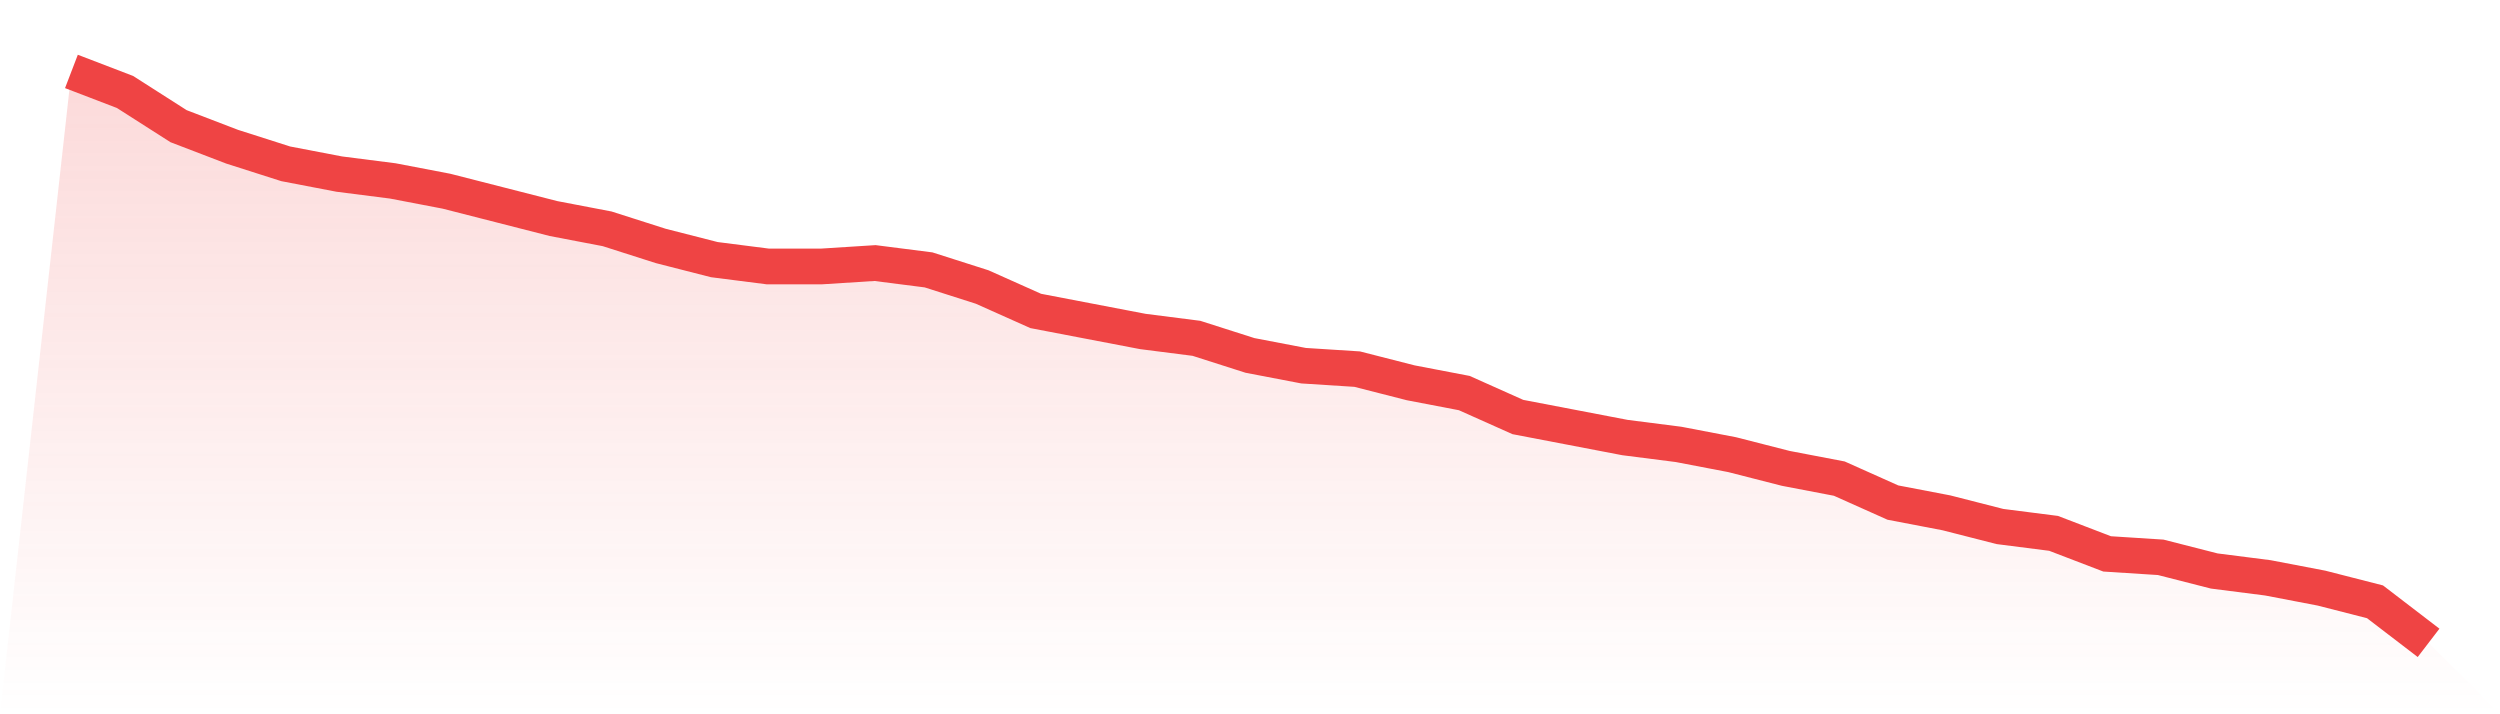
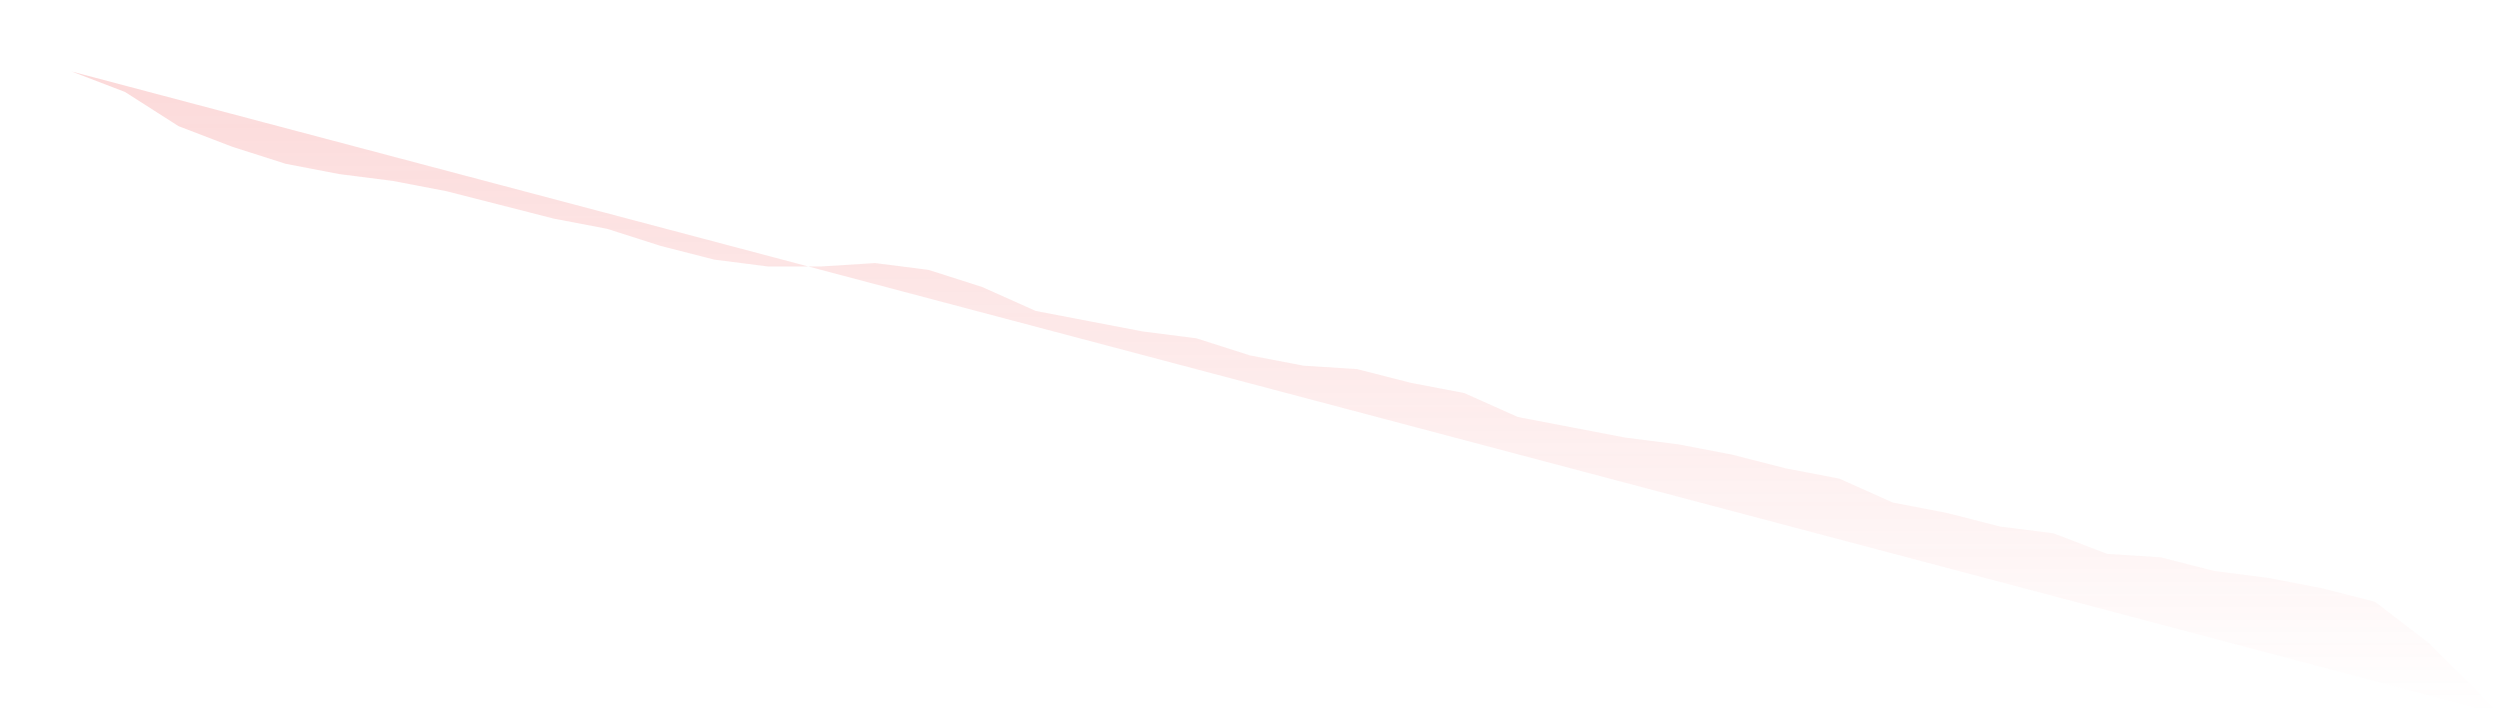
<svg xmlns="http://www.w3.org/2000/svg" viewBox="0 0 140 40">
  <defs>
    <linearGradient id="gradient" x1="0" x2="0" y1="0" y2="1">
      <stop offset="0%" stop-color="#ef4444" stop-opacity="0.2" />
      <stop offset="100%" stop-color="#ef4444" stop-opacity="0" />
    </linearGradient>
  </defs>
-   <path d="M4,4 L4,4 L7,5.15 L10,7.066 L13,8.216 L16,9.174 L19,9.749 L22,10.132 L25,10.707 L28,11.473 L31,12.24 L34,12.814 L37,13.772 L40,14.539 L43,14.922 L46,14.922 L49,14.731 L52,15.114 L55,16.072 L58,17.413 L61,17.988 L64,18.563 L67,18.946 L70,19.904 L73,20.479 L76,20.671 L79,21.437 L82,22.012 L85,23.353 L88,23.928 L91,24.503 L94,24.886 L97,25.461 L100,26.228 L103,26.802 L106,28.144 L109,28.719 L112,29.485 L115,29.868 L118,31.018 L121,31.21 L124,31.976 L127,32.359 L130,32.934 L133,33.701 L136,36 L140,40 L0,40 z" fill="url(#gradient)" />
-   <path d="M4,4 L4,4 L7,5.15 L10,7.066 L13,8.216 L16,9.174 L19,9.749 L22,10.132 L25,10.707 L28,11.473 L31,12.24 L34,12.814 L37,13.772 L40,14.539 L43,14.922 L46,14.922 L49,14.731 L52,15.114 L55,16.072 L58,17.413 L61,17.988 L64,18.563 L67,18.946 L70,19.904 L73,20.479 L76,20.671 L79,21.437 L82,22.012 L85,23.353 L88,23.928 L91,24.503 L94,24.886 L97,25.461 L100,26.228 L103,26.802 L106,28.144 L109,28.719 L112,29.485 L115,29.868 L118,31.018 L121,31.21 L124,31.976 L127,32.359 L130,32.934 L133,33.701 L136,36" fill="none" stroke="#ef4444" stroke-width="2" />
+   <path d="M4,4 L4,4 L7,5.15 L10,7.066 L13,8.216 L16,9.174 L19,9.749 L22,10.132 L25,10.707 L28,11.473 L31,12.24 L34,12.814 L37,13.772 L40,14.539 L43,14.922 L46,14.922 L49,14.731 L52,15.114 L55,16.072 L58,17.413 L61,17.988 L64,18.563 L67,18.946 L70,19.904 L73,20.479 L76,20.671 L79,21.437 L82,22.012 L85,23.353 L88,23.928 L91,24.503 L94,24.886 L97,25.461 L100,26.228 L103,26.802 L106,28.144 L109,28.719 L112,29.485 L115,29.868 L118,31.018 L121,31.21 L124,31.976 L127,32.359 L130,32.934 L133,33.701 L136,36 L140,40 z" fill="url(#gradient)" />
</svg>